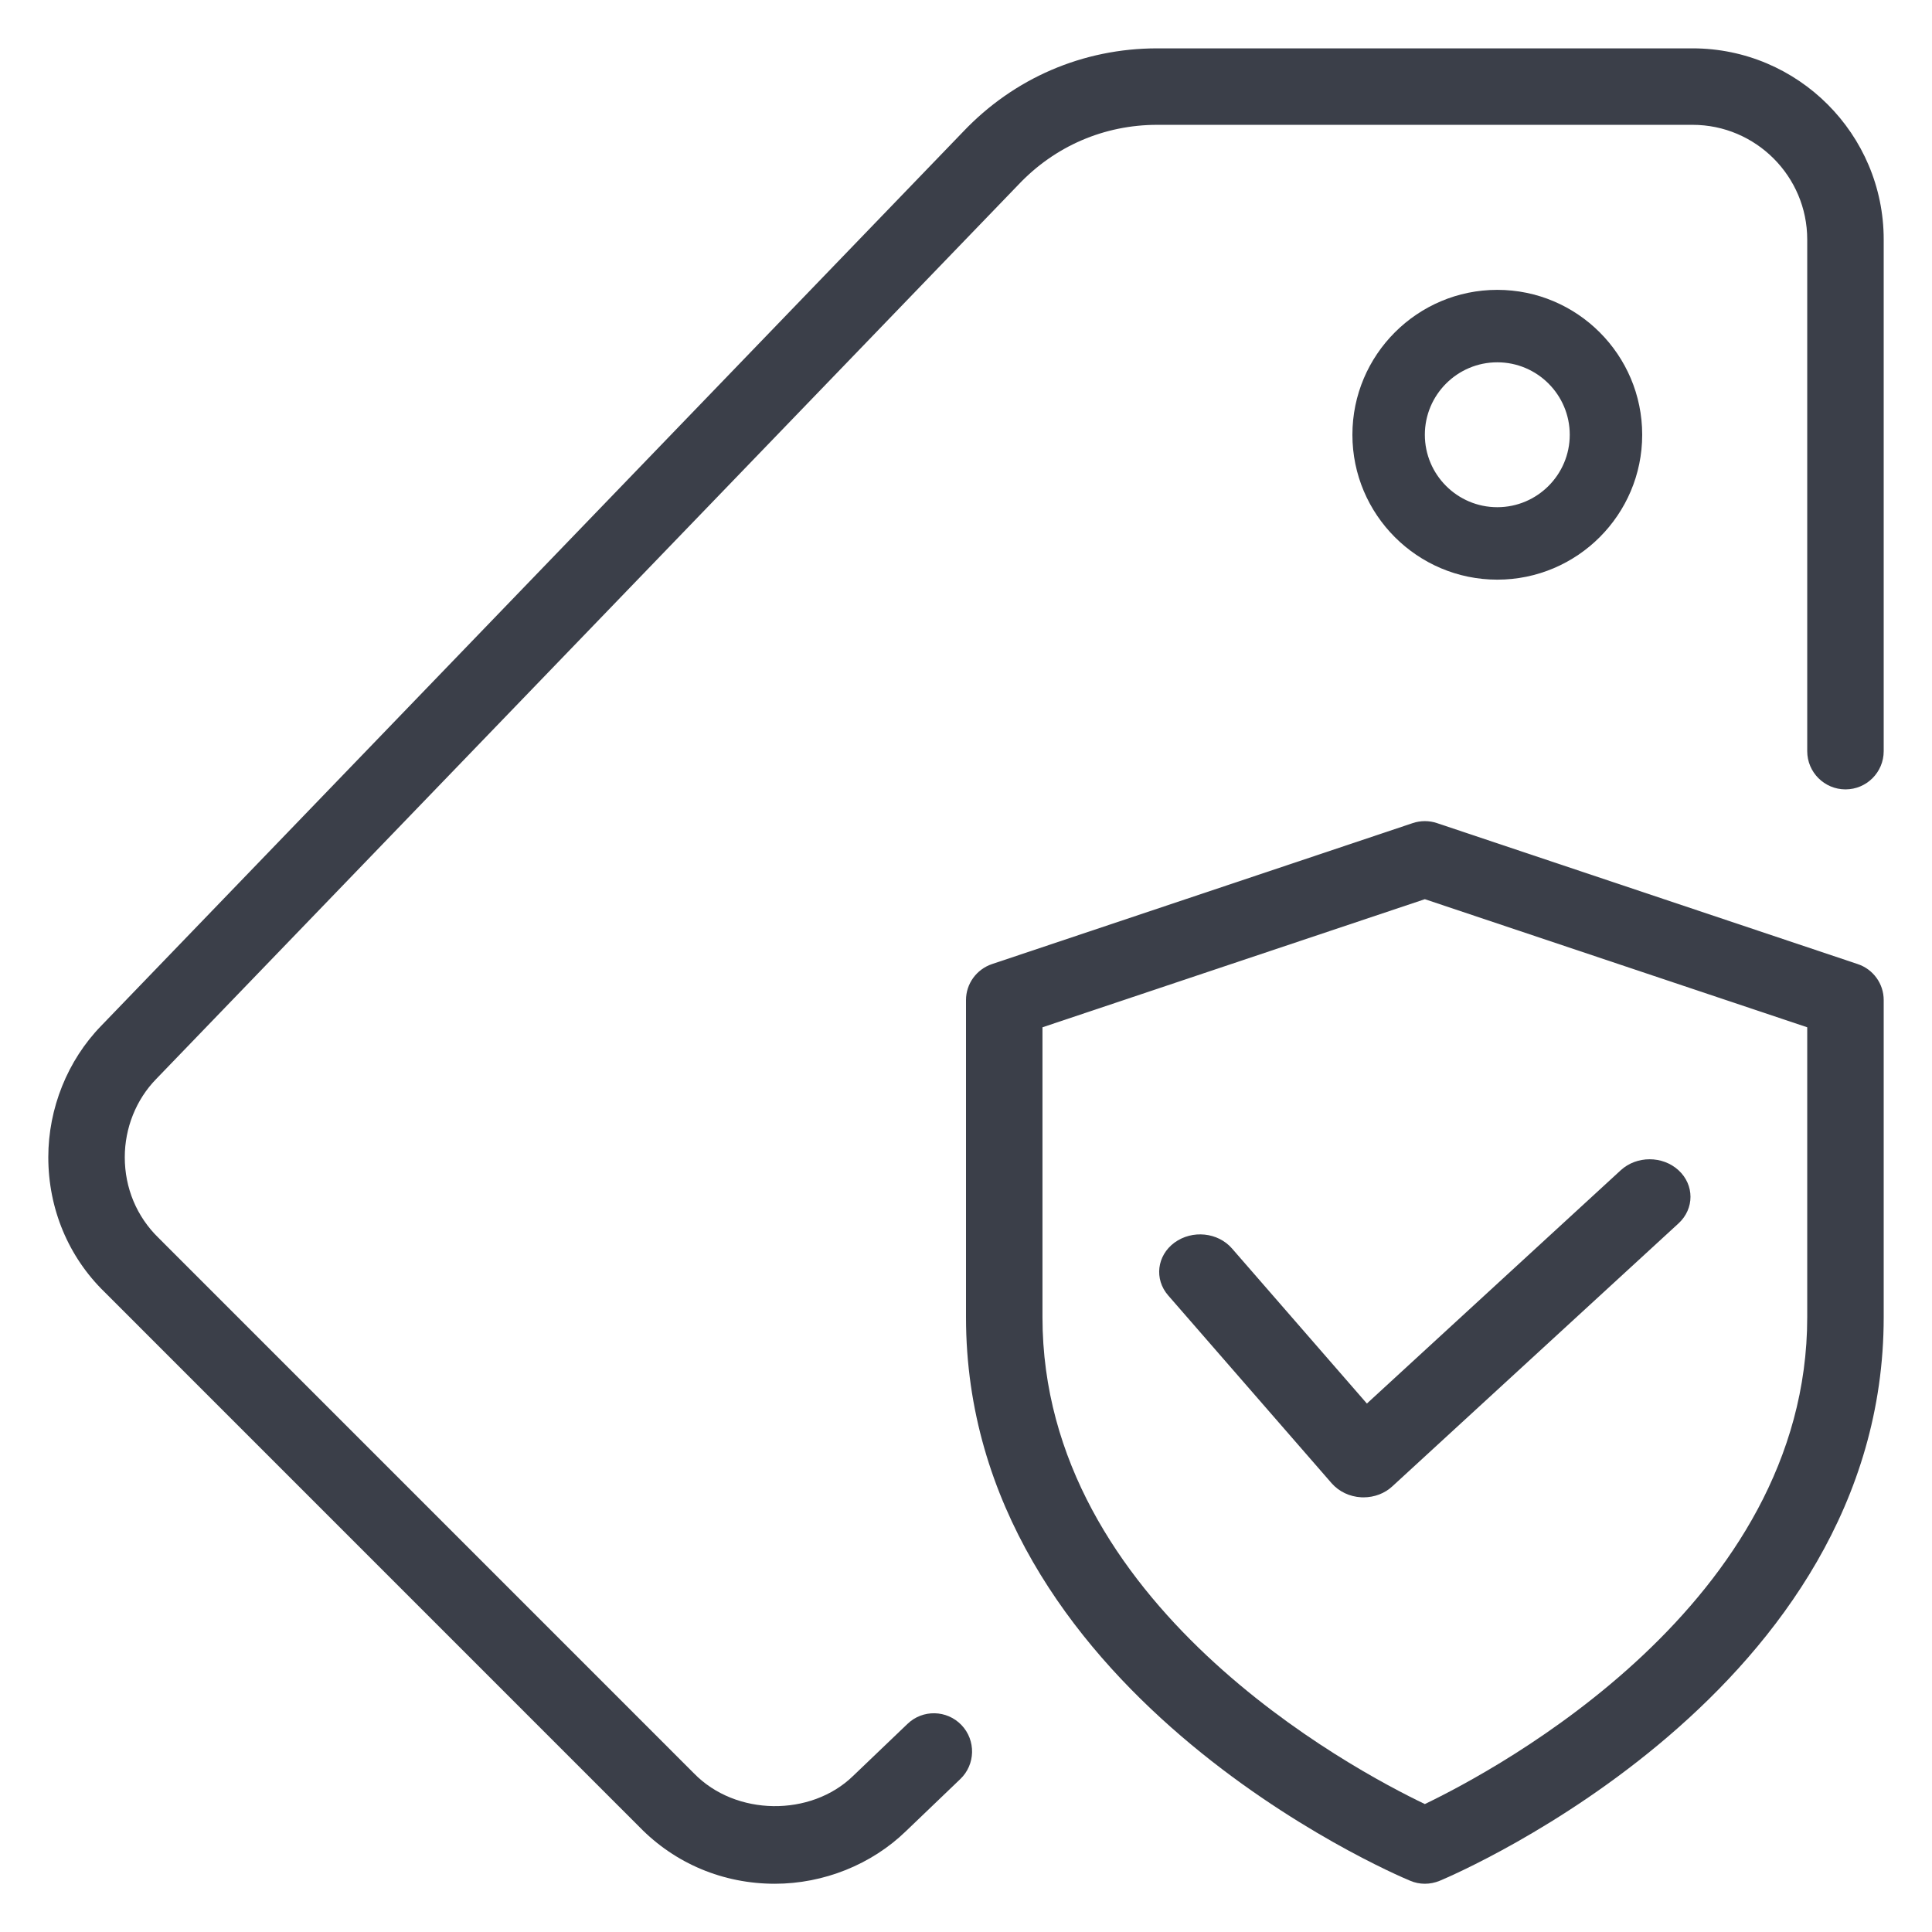
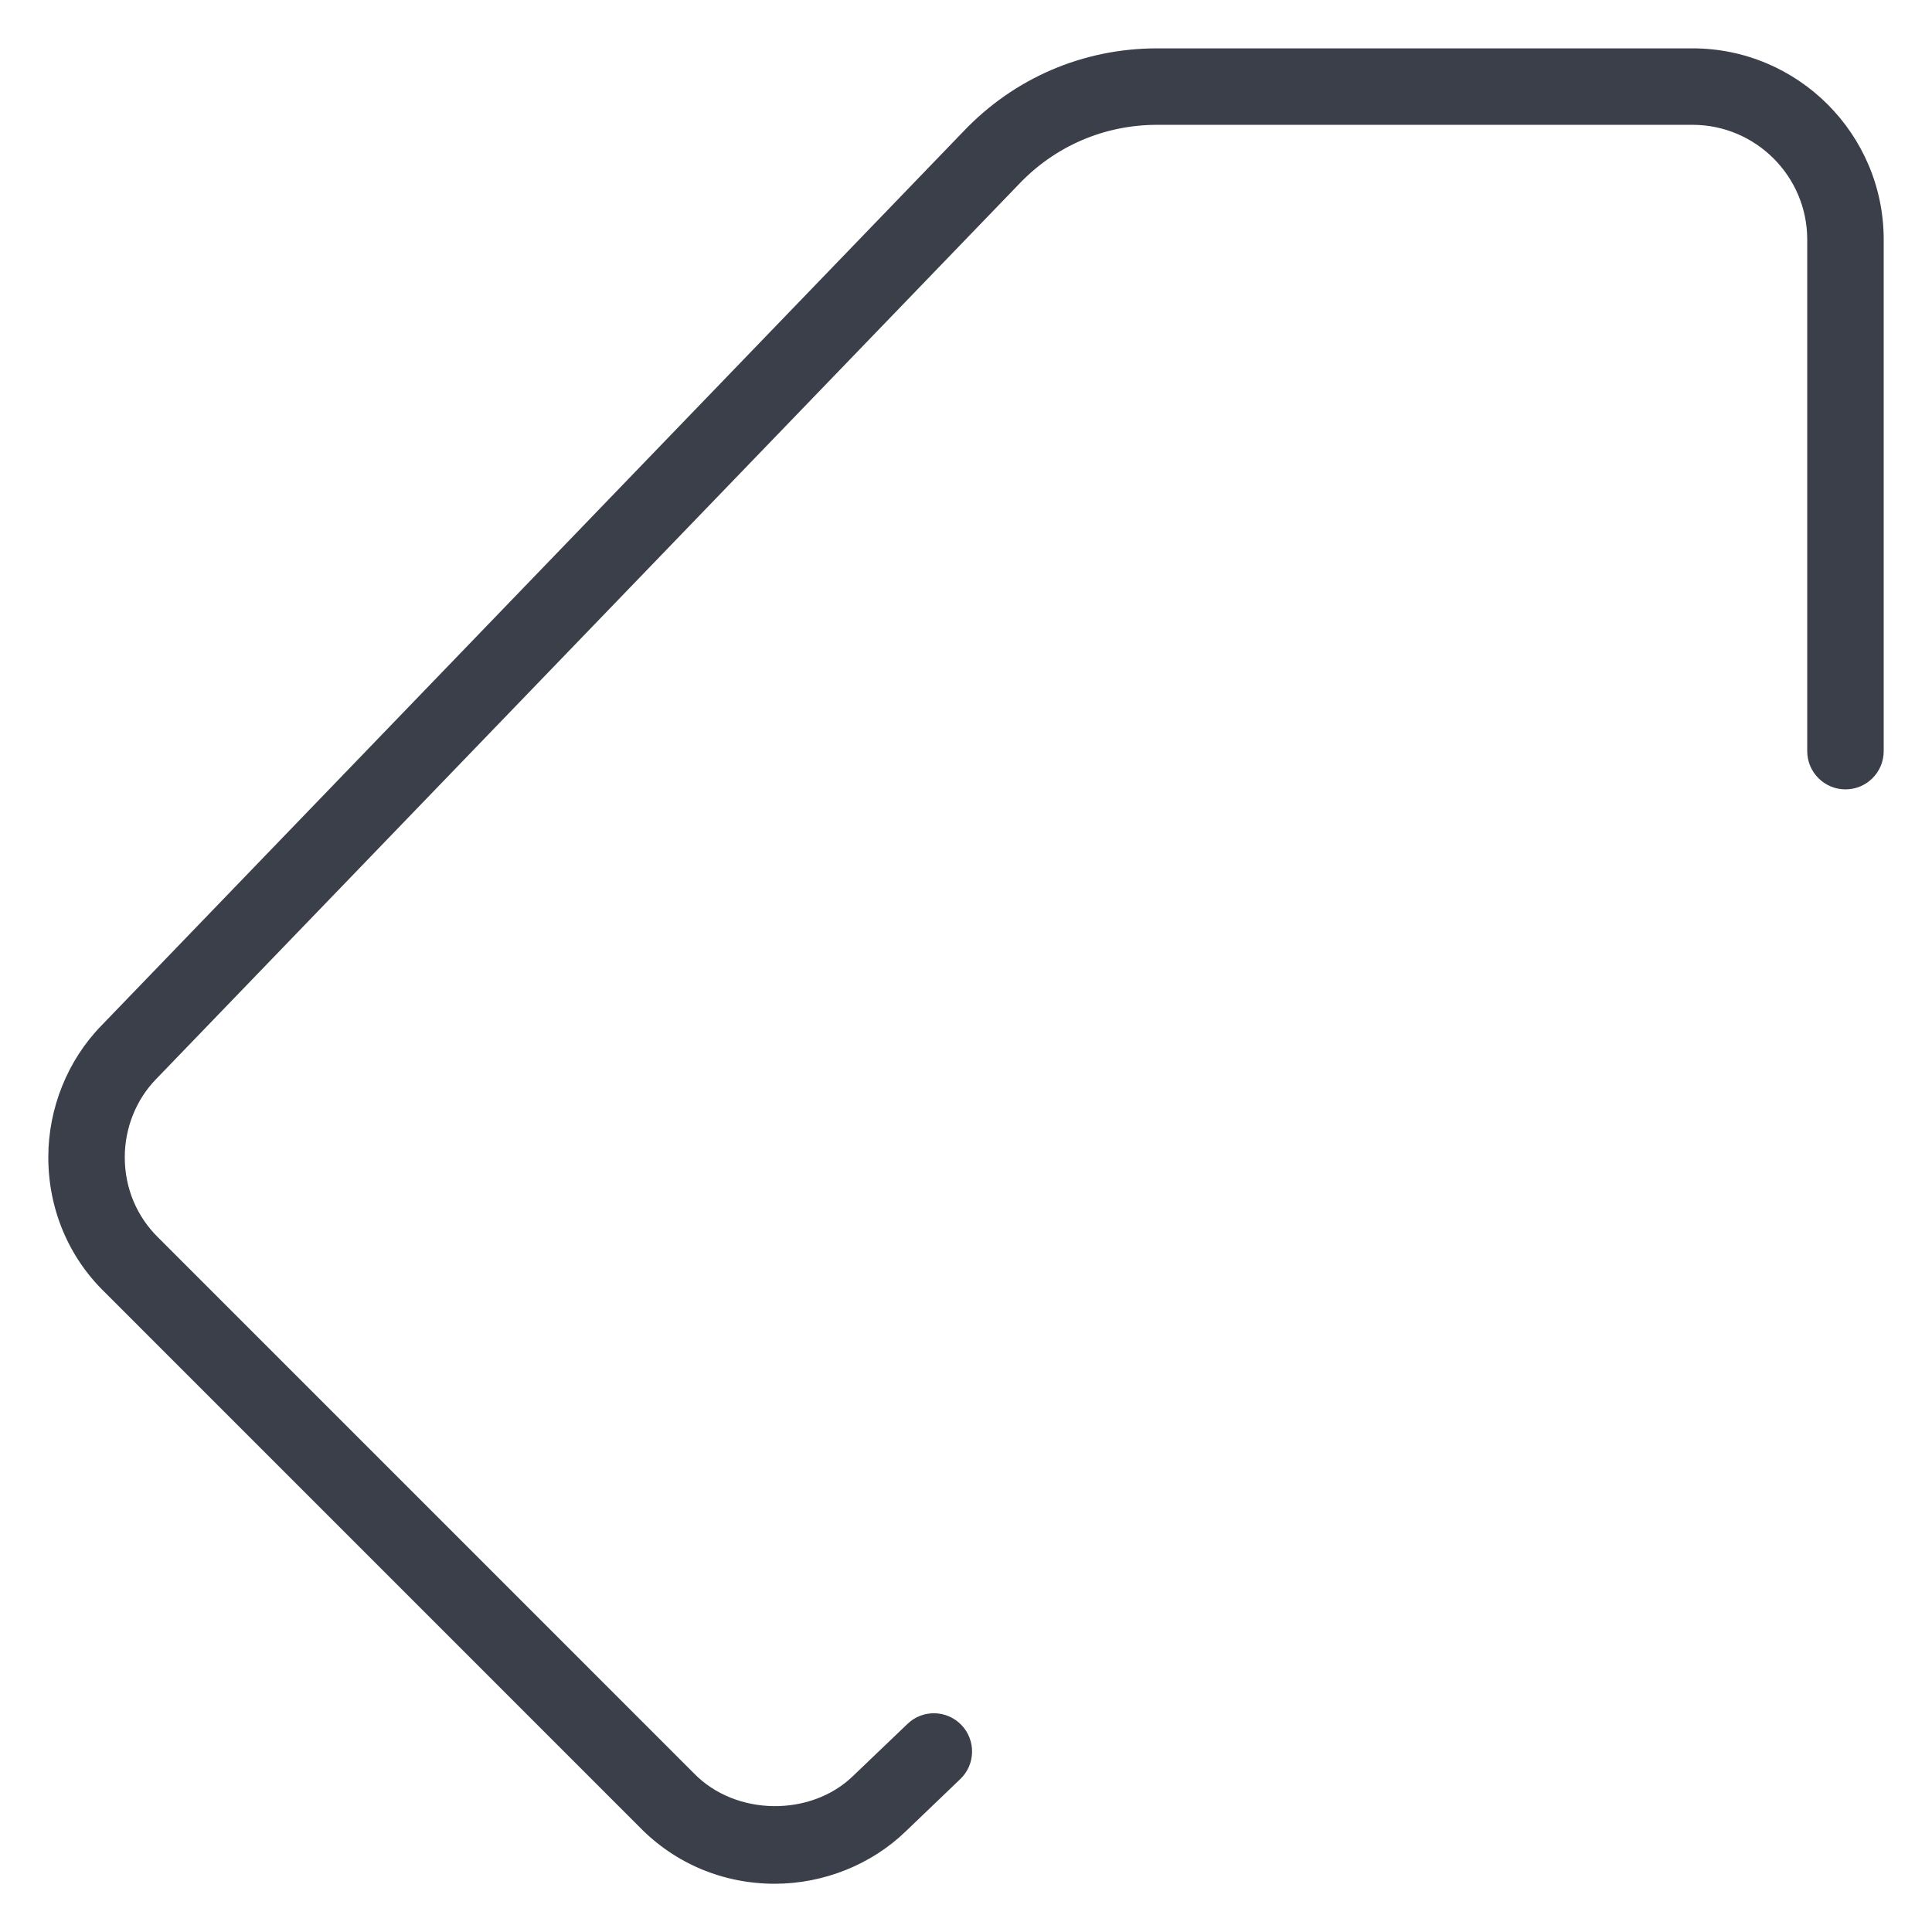
<svg xmlns="http://www.w3.org/2000/svg" width="36" height="36" viewBox="0 0 36 36" fill="none">
  <g clip-path="url(#clip0_2042_1329)">
-     <path d="M26.55 35.101C26.456 35.101 26.362 35.082 26.274 35.044C25.934 34.904 18 31.5 18 24.545V18.634C18 18.332 18.195 18.062 18.485 17.964L26.322 15.338C26.47 15.288 26.631 15.288 26.778 15.338L34.615 17.964C34.905 18.06 35.1 18.331 35.1 18.634V24.545C35.1 31.5 27.166 34.904 26.826 35.046C26.738 35.082 26.644 35.101 26.55 35.101ZM19.425 19.142V24.545C19.425 29.898 25.203 32.971 26.55 33.616C27.895 32.969 33.675 29.885 33.675 24.545V19.142L26.55 16.755L19.425 19.142Z" fill="#3B3F49" />
-     <path d="M25.407 27.901C25.394 27.901 25.378 27.901 25.366 27.9C25.148 27.889 24.949 27.793 24.813 27.638L21.767 24.138C21.504 23.836 21.556 23.396 21.885 23.154C22.217 22.913 22.694 22.962 22.956 23.263L25.47 26.153L30.2 21.806C30.497 21.533 30.98 21.533 31.277 21.806C31.574 22.079 31.574 22.523 31.277 22.796L25.945 27.695C25.803 27.828 25.608 27.901 25.407 27.901Z" fill="#3B3F49" />
    <path d="M14.438 35.101C13.476 35.101 12.581 34.726 11.917 34.045L1.949 24.076C1.275 23.42 0.9 22.525 0.9 21.563C0.9 20.651 1.259 19.759 1.885 19.115L17.943 2.458C18.894 1.455 20.181 0.901 21.563 0.901H31.538C33.503 0.901 35.1 2.5 35.1 4.463V13.997C35.1 14.39 34.781 14.709 34.388 14.709C33.995 14.709 33.675 14.39 33.675 13.997V4.463C33.675 3.285 32.716 2.326 31.538 2.326H21.563C20.577 2.326 19.656 2.722 18.975 3.443L2.91 20.106C2.536 20.489 2.325 21.019 2.325 21.563C2.325 22.138 2.548 22.669 2.95 23.062L12.932 33.045C13.71 33.844 15.109 33.855 15.894 33.094L16.909 32.123C17.192 31.849 17.644 31.86 17.916 32.144C18.187 32.428 18.178 32.879 17.893 33.151L16.882 34.12C16.242 34.742 15.348 35.101 14.438 35.101Z" fill="#3B3F49" />
-     <path d="M27.9 10.801C26.411 10.801 25.2 9.59 25.2 8.101C25.2 6.612 26.411 5.401 27.9 5.401C29.389 5.401 30.6 6.612 30.6 8.101C30.6 9.59 29.389 10.801 27.9 10.801ZM27.9 6.751C27.155 6.751 26.55 7.357 26.55 8.101C26.55 8.845 27.155 9.451 27.9 9.451C28.645 9.451 29.25 8.845 29.25 8.101C29.25 7.357 28.645 6.751 27.9 6.751Z" fill="#3B3F49" />
  </g>
  <defs>
    <clipPath id="clip0_2042_1329">
      <rect width="36" height="36" fill="white" />
    </clipPath>
  </defs>
</svg>